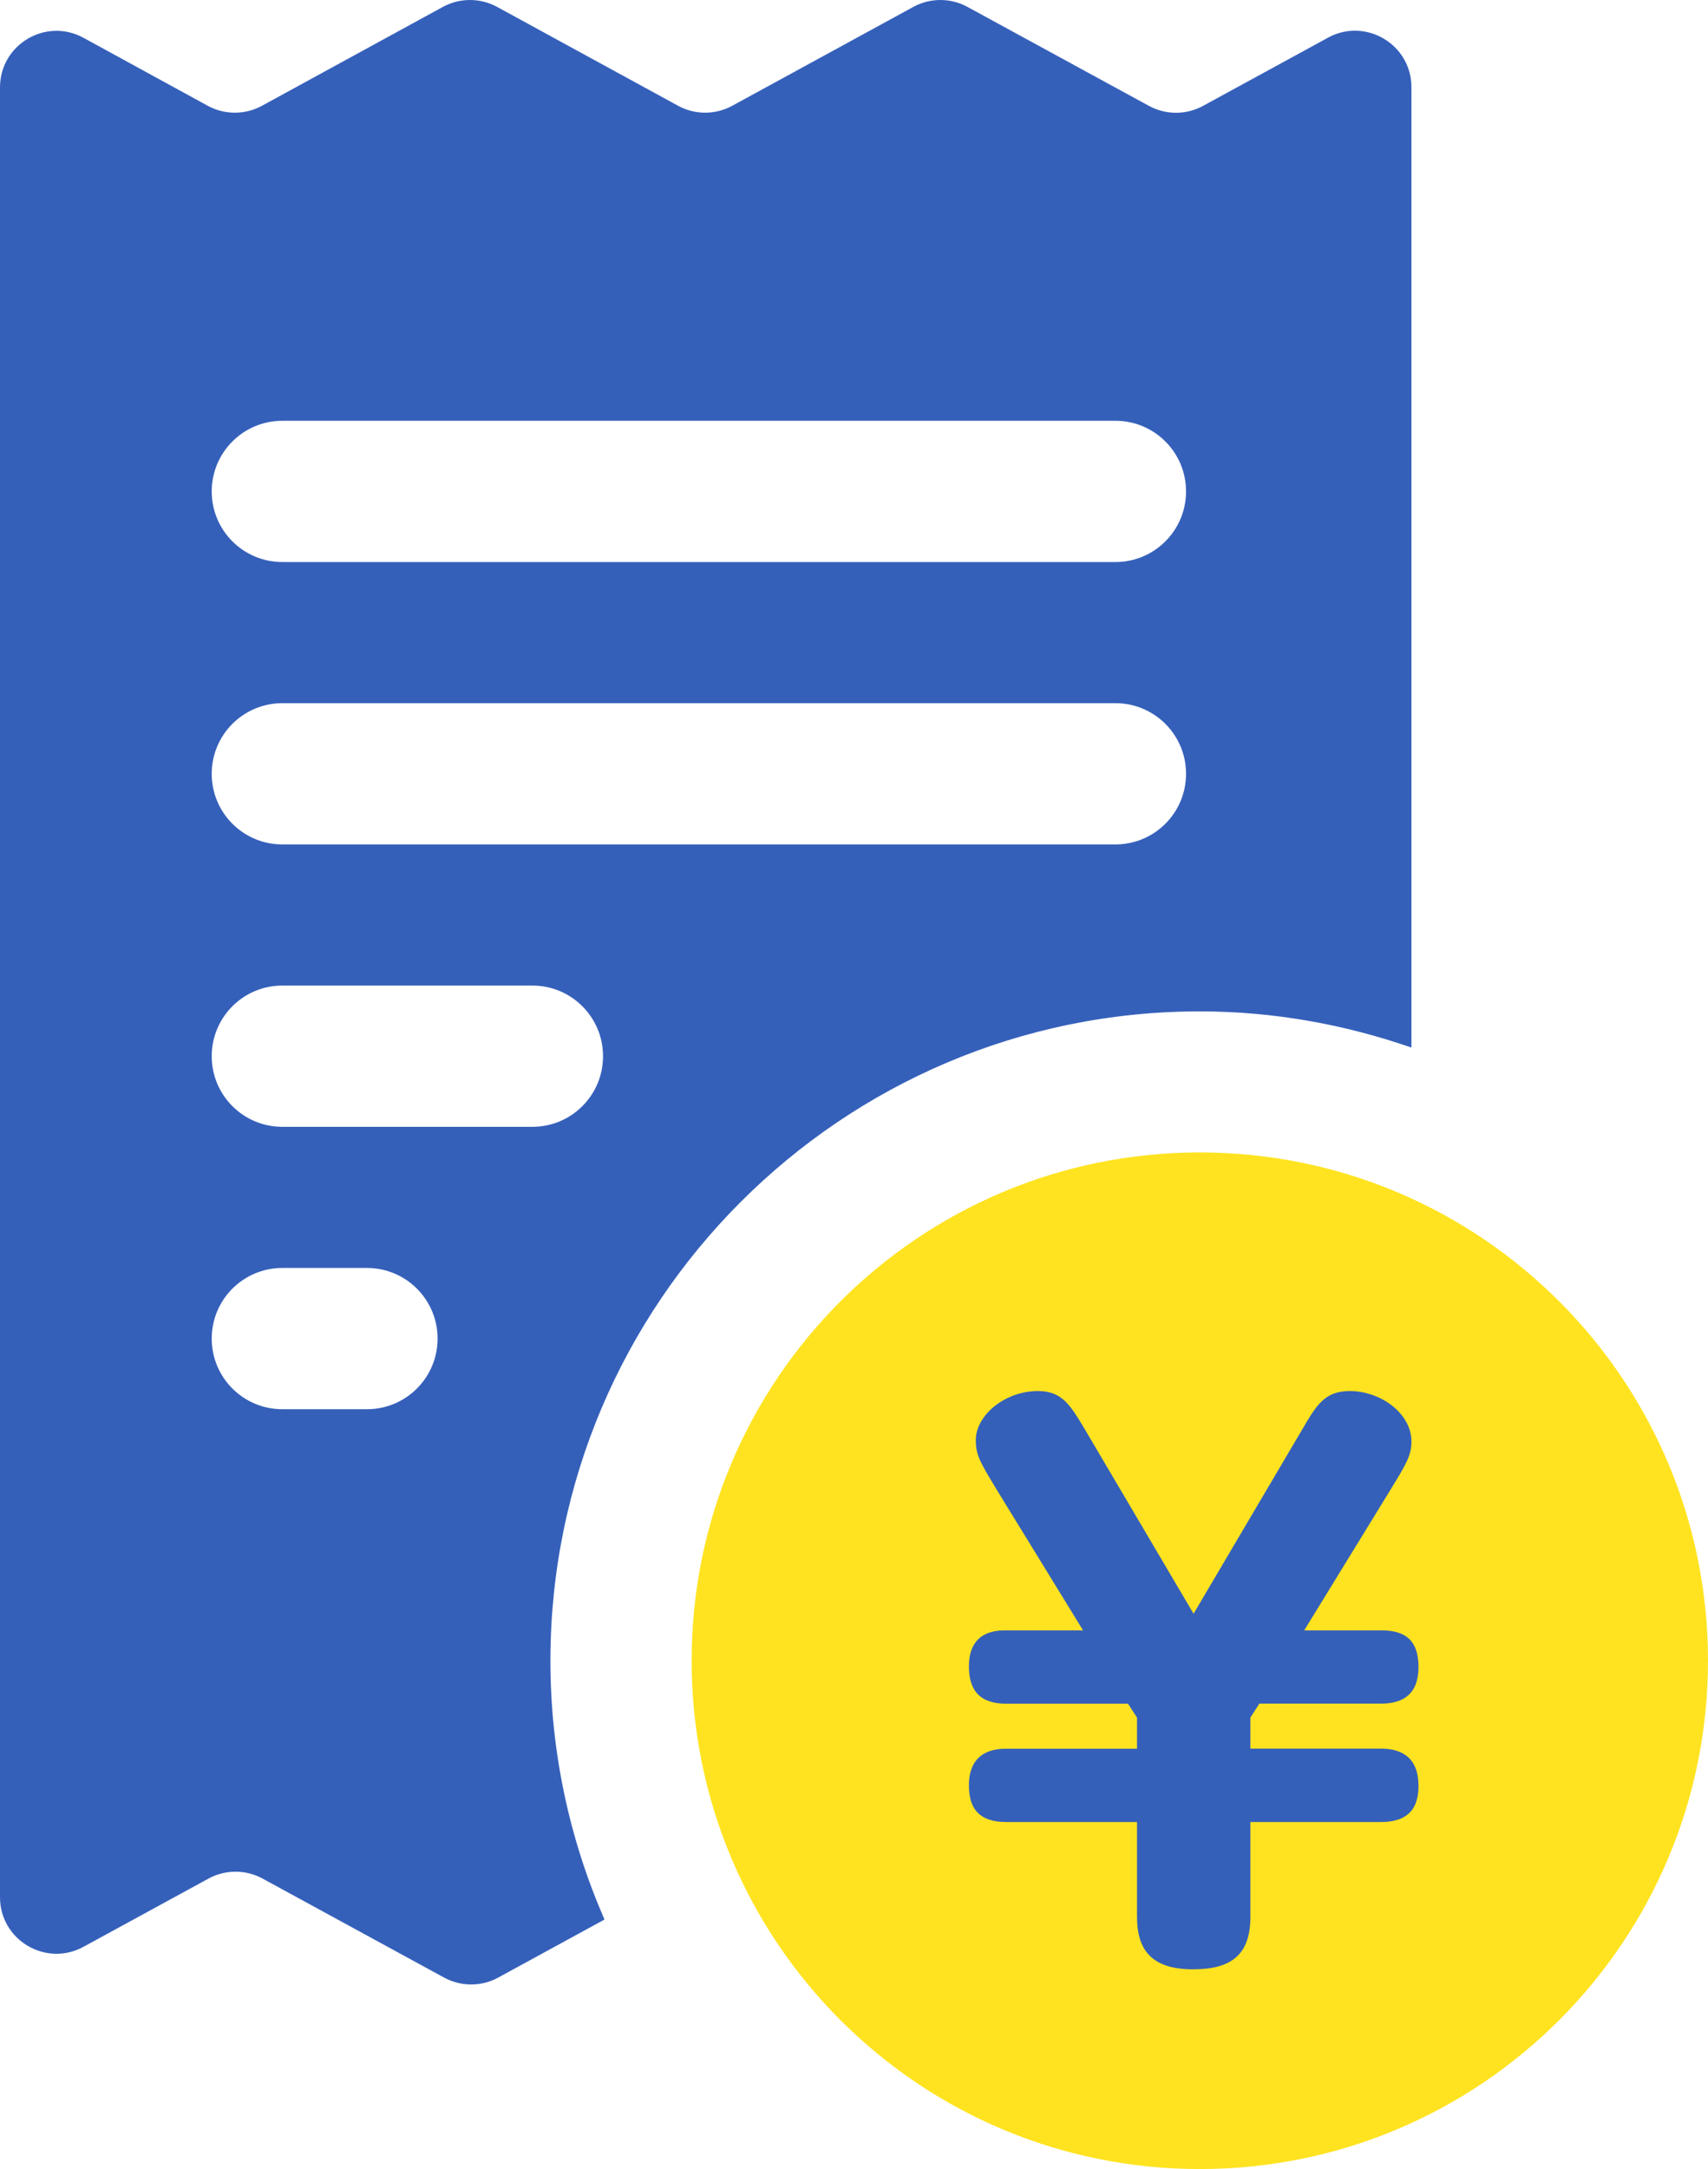
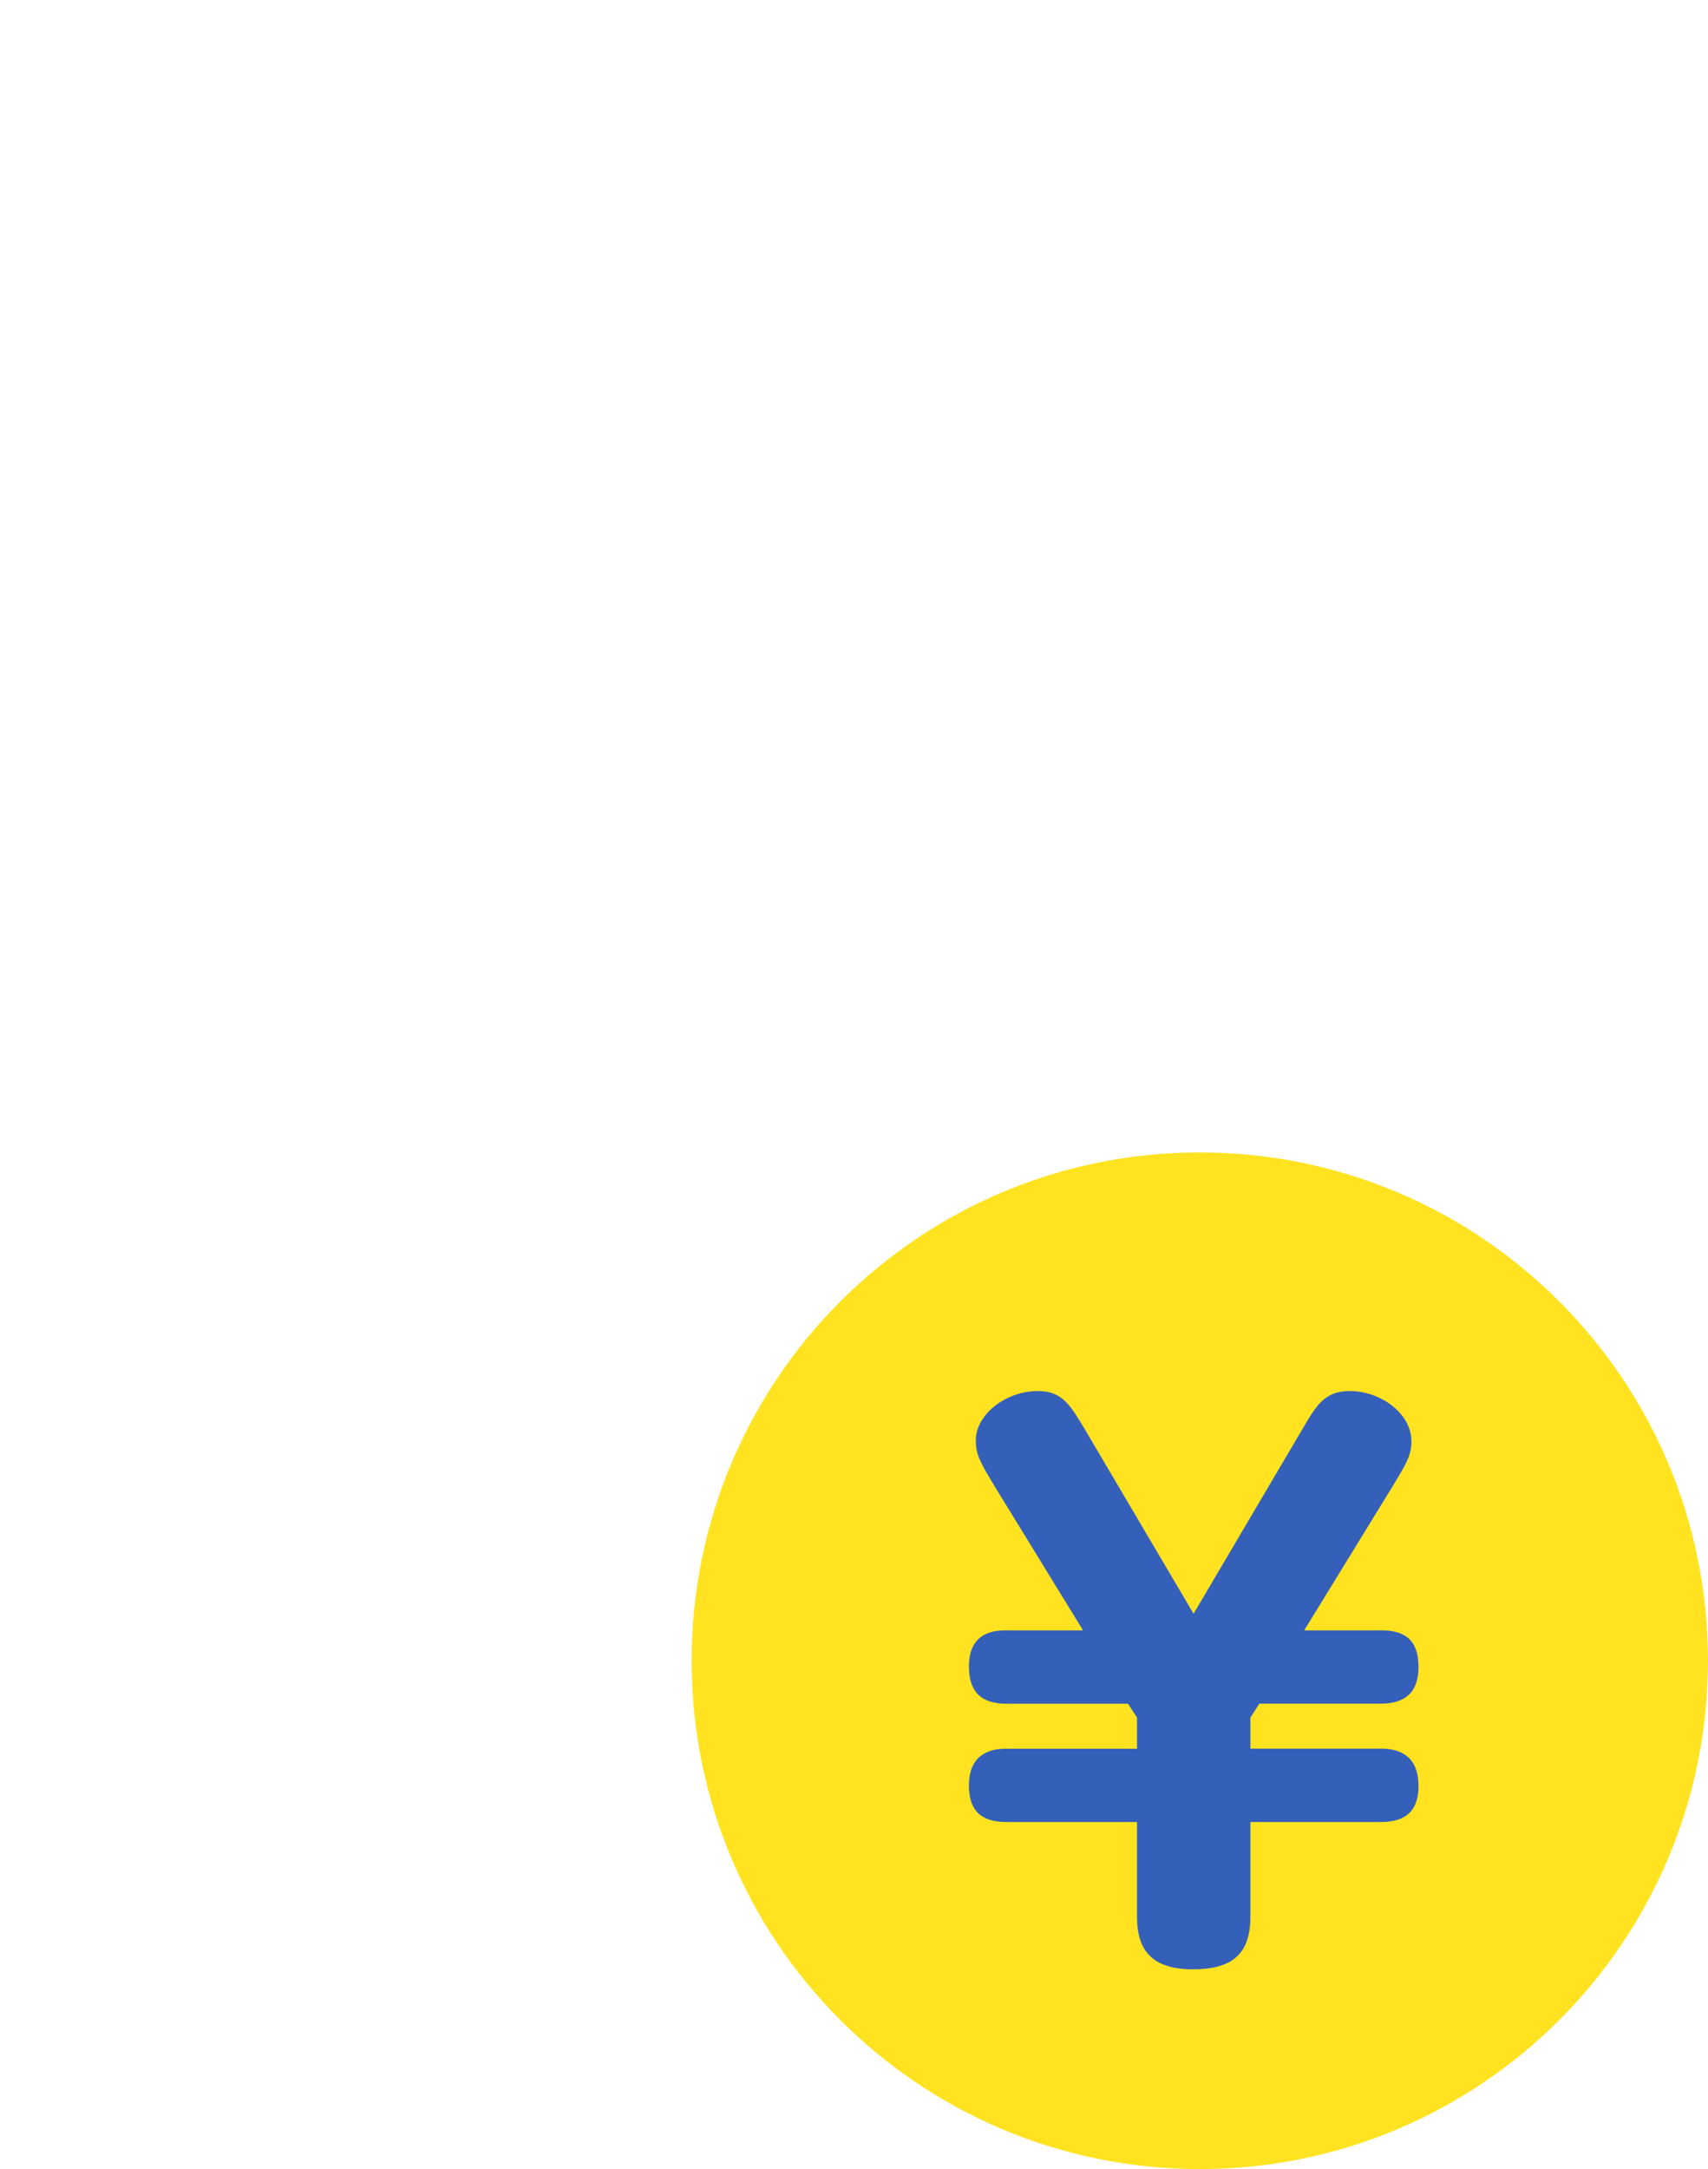
<svg xmlns="http://www.w3.org/2000/svg" width="18.603" height="23.619" viewBox="0 0 18.603 23.619">
  <g id="a" />
  <g id="b">
    <g id="c">
      <g>
        <g>
          <path d="M13.068,12.549c-3.057,0-5.535,2.478-5.535,5.535s2.478,5.535,5.535,5.535,5.535-2.478,5.535-5.535-2.478-5.535-5.535-5.535Z" fill="#ffe320" />
-           <path d="M14.465,.41l-1.362,.743c-.183,.1-.405,.1-.589,0L10.537,.075c-.184-.1-.406-.1-.589,0l-1.973,1.077c-.184,.1-.406,.1-.589,0L5.414,.075c-.184-.1-.406-.1-.59,0l-1.971,1.077c-.184,.1-.406,.1-.59-0L.91,.412c-.41-.224-.91,.072-.91,.54V20.659c0,.467,.5,.763,.909,.54l1.362-.743c.183-.1,.405-.1,.589,0l1.977,1.078c.184,.1,.406,.1,.589-0l1.158-.632c-.377-.864-.589-1.816-.589-2.817,0-3.9,3.173-7.072,7.072-7.072,.808,0,1.582,.143,2.306,.394V.95c0-.467-.5-.763-.909-.54ZM3.997,15.345h-.922c-.425,0-.769-.344-.769-.769,0-.425,.344-.769,.769-.769h.922c.425,0,.769,.344,.769,.769,0,.425-.344,.769-.769,.769Zm1.801-3.075H3.075c-.425,0-.769-.344-.769-.769,0-.425,.344-.769,.769-.769h2.724c.425,0,.769,.344,.769,.769,0,.425-.344,.769-.769,.769Zm6.351-3.075H3.075c-.425,0-.769-.344-.769-.769,0-.425,.344-.769,.769-.769H12.149c.425,0,.769,.344,.769,.769,0,.425-.344,.769-.769,.769Zm0-3.075H3.075c-.425,0-.769-.344-.769-.769,0-.425,.344-.769,.769-.769H12.149c.425,0,.769,.344,.769,.769,0,.425-.344,.769-.769,.769Z" fill="#3560ba" />
        </g>
        <path d="M14.207,17.753h.836c.234,0,.407,.083,.407,.399,0,.286-.158,.399-.407,.399h-1.326l-.098,.151v.339h1.424c.234,0,.407,.106,.407,.407,0,.286-.158,.392-.407,.392h-1.424v1.032c0,.422-.218,.572-.625,.572-.437,0-.61-.196-.61-.572v-1.032h-1.424c-.286,0-.407-.136-.407-.399,0-.391,.309-.399,.407-.399h1.424v-.339l-.098-.151h-1.326c-.286,0-.407-.143-.407-.407,0-.392,.309-.392,.407-.392h.836l-.957-1.559c-.158-.264-.211-.347-.211-.512,0-.271,.316-.535,.678-.535,.263,0,.354,.158,.504,.407l1.19,2.018,1.19-2.018c.15-.256,.241-.407,.512-.407,.332,0,.671,.241,.671,.55,0,.151-.06,.248-.211,.497l-.957,1.559Z" fill="#3560ba" />
      </g>
    </g>
  </g>
</svg>